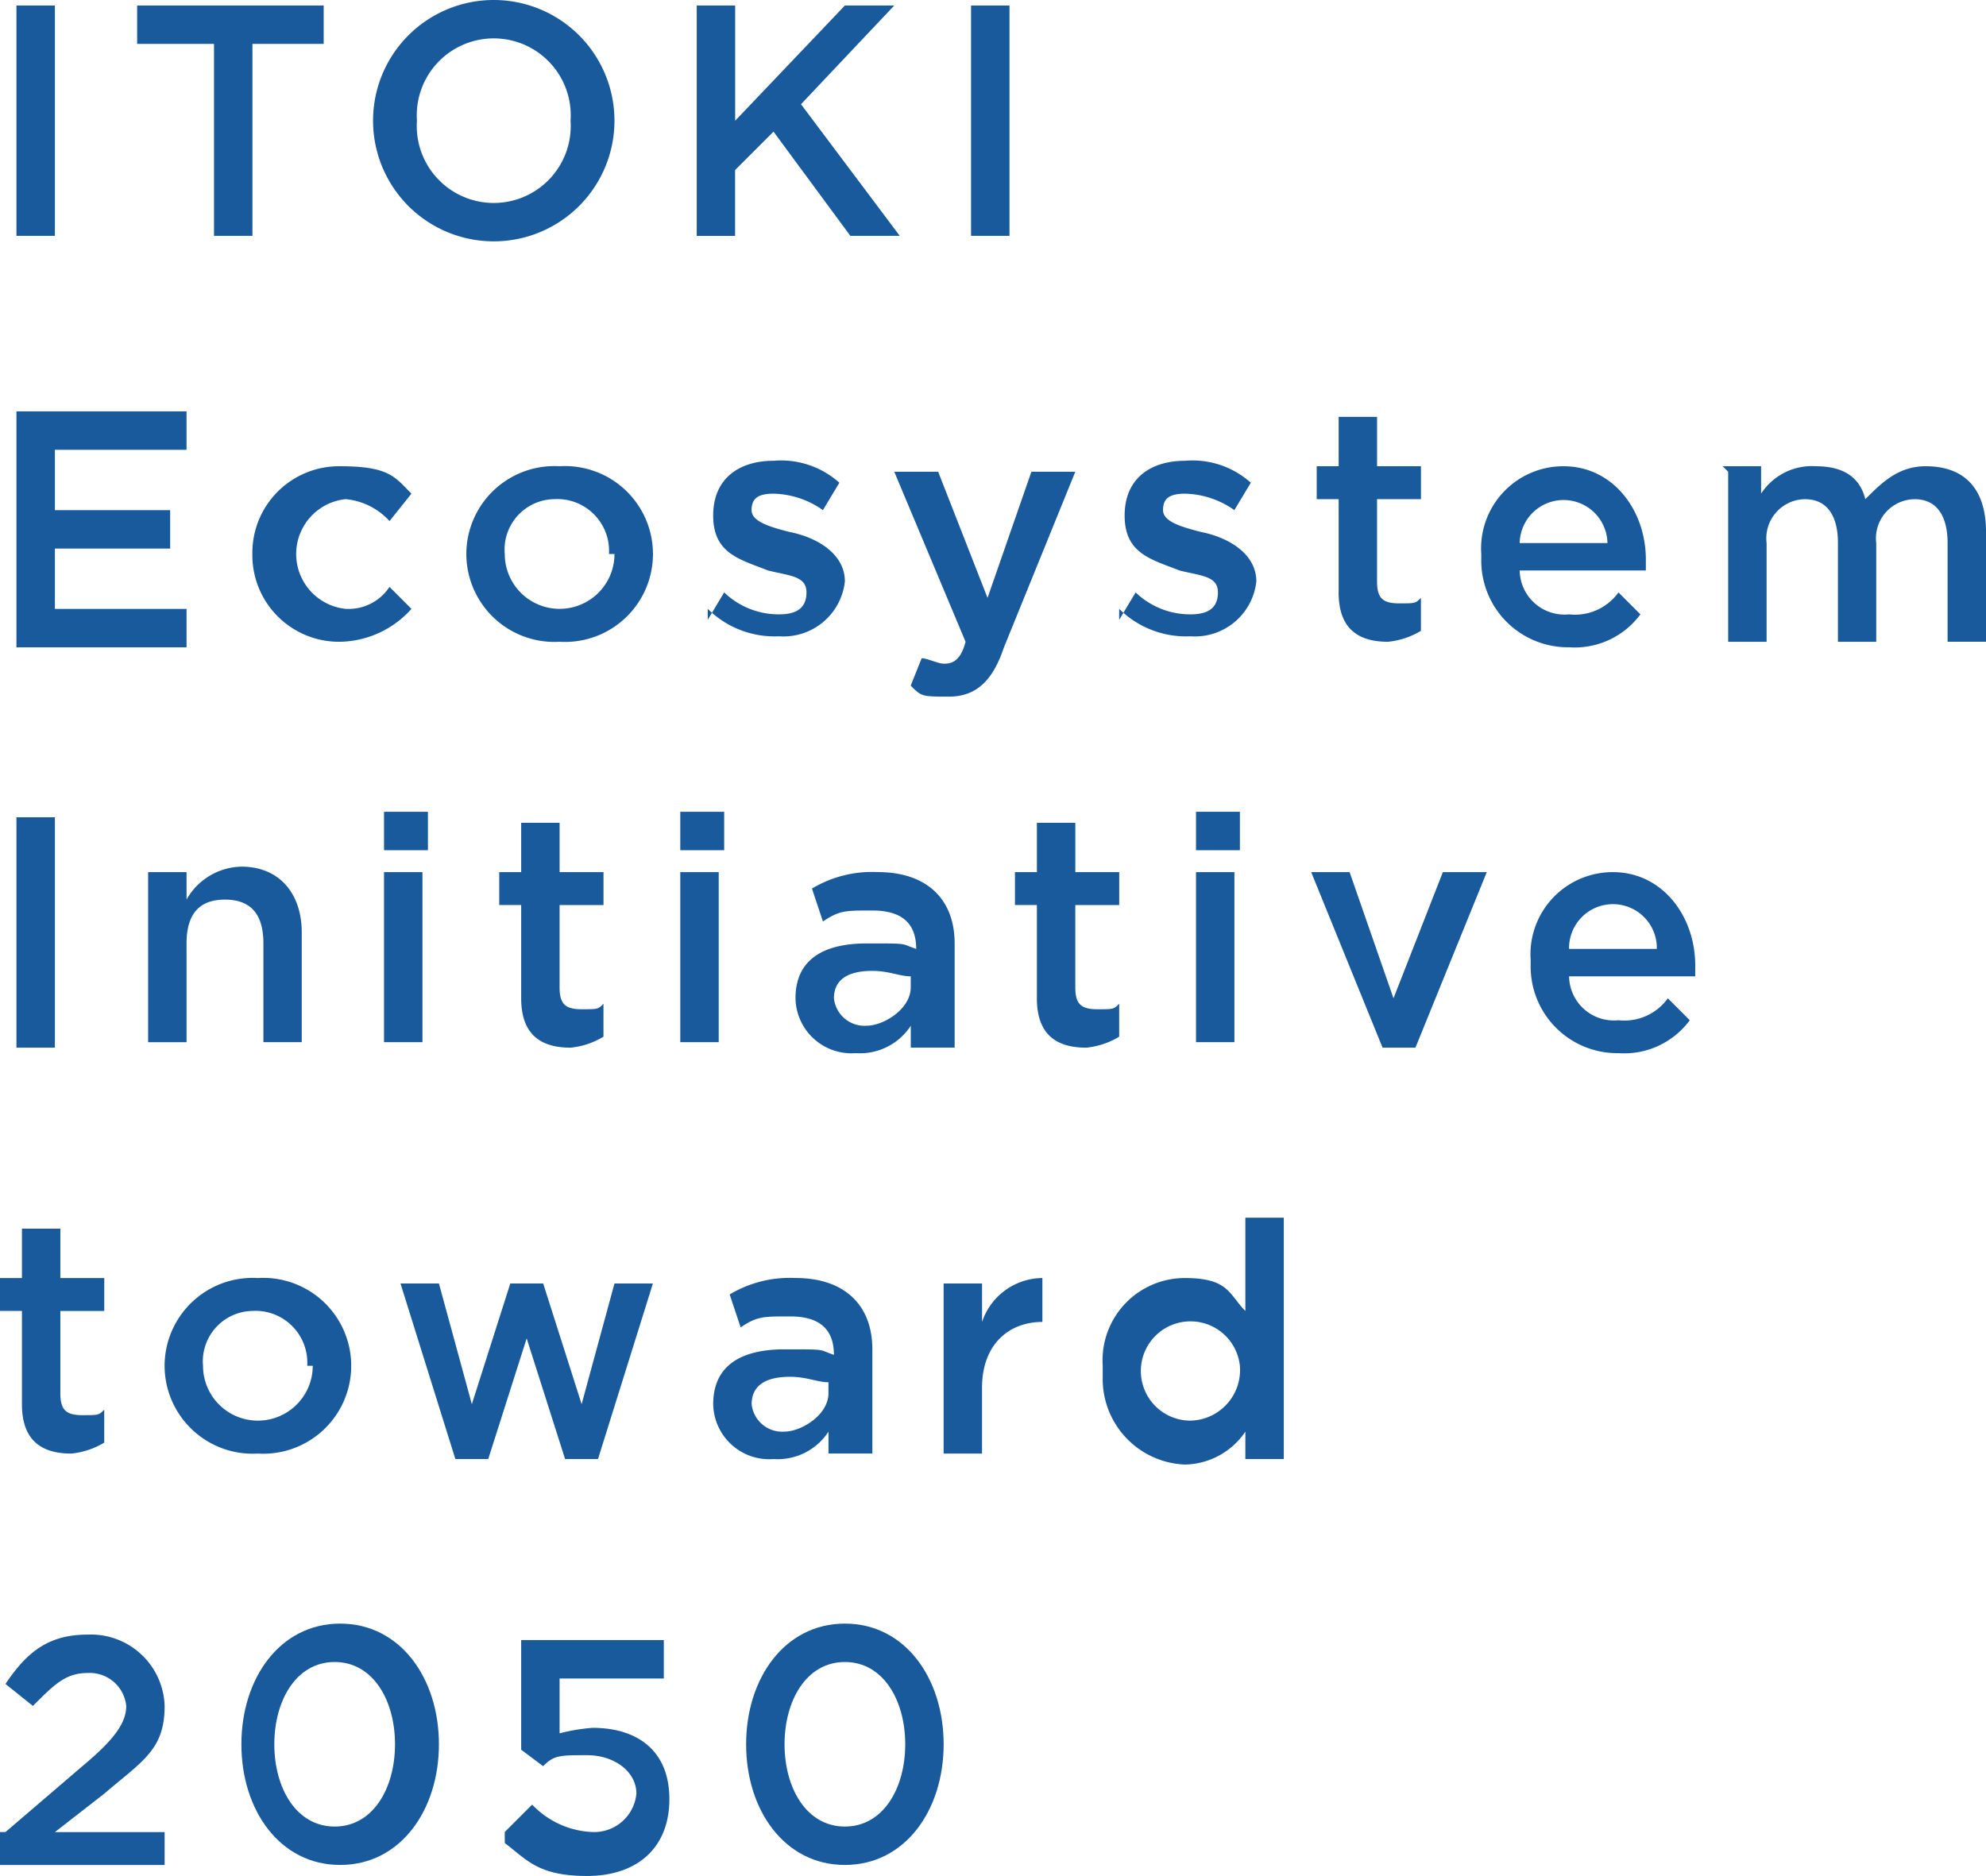
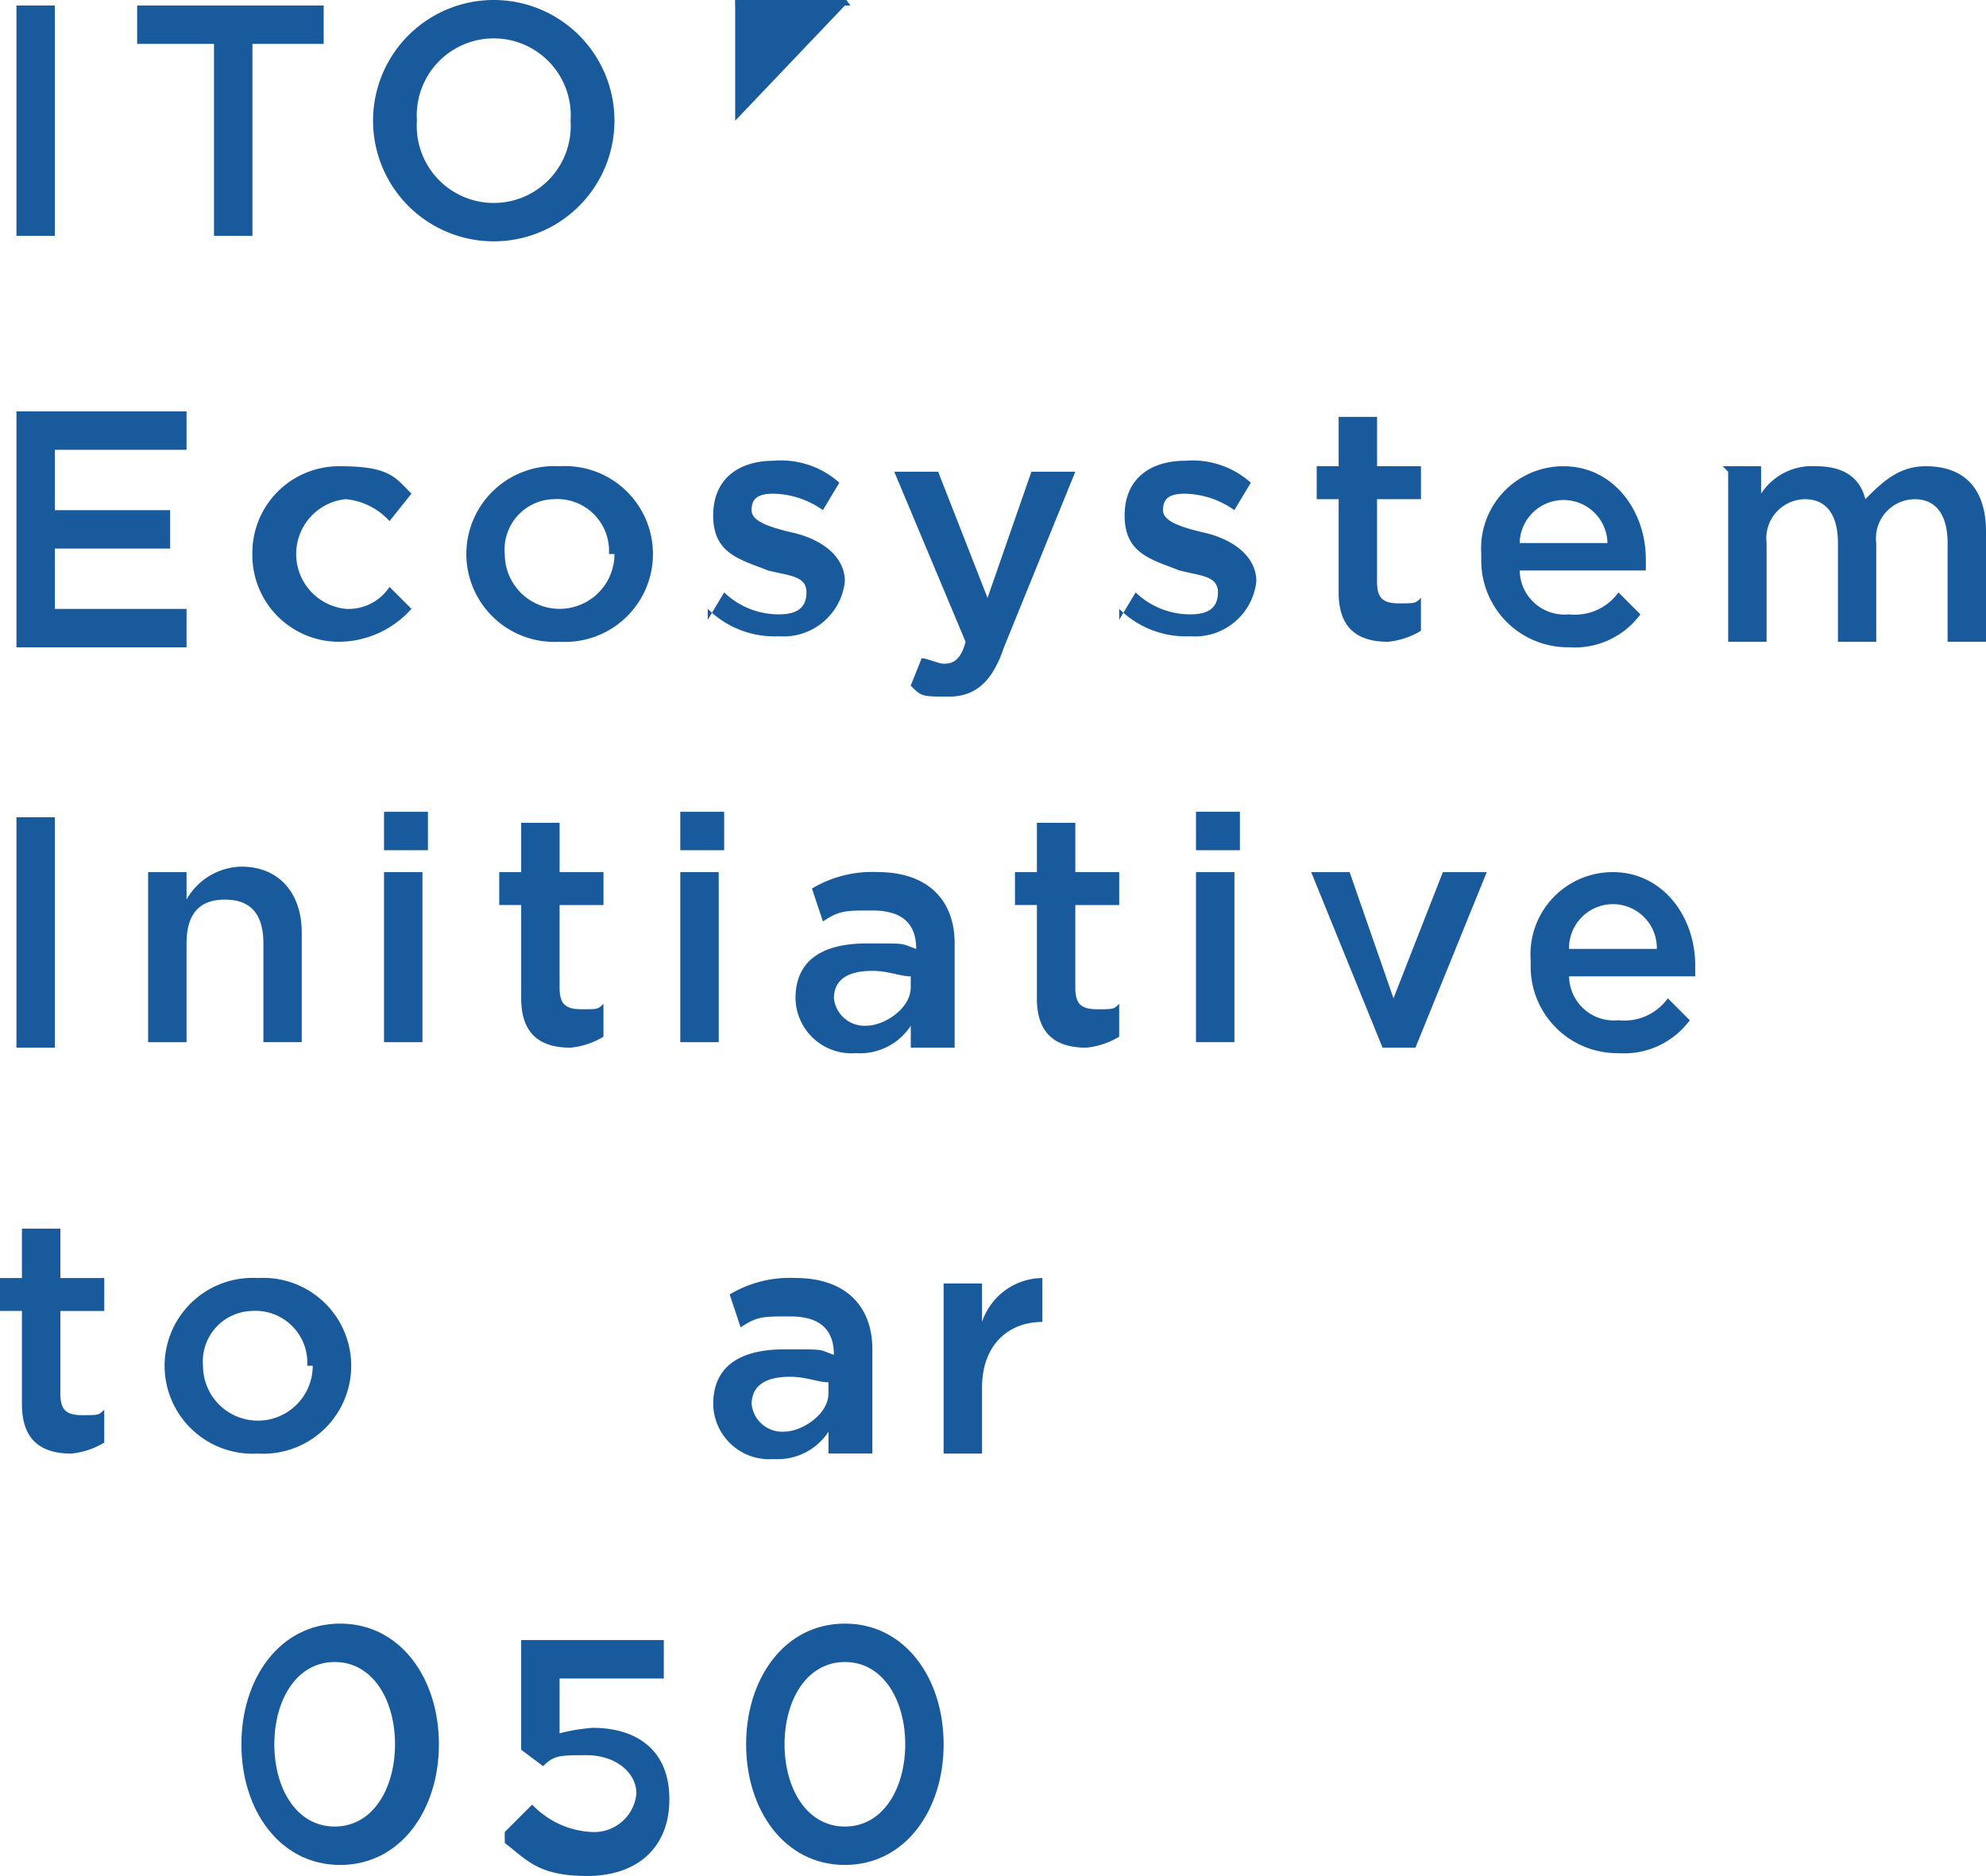
<svg xmlns="http://www.w3.org/2000/svg" width="113.7" height="107.419" viewBox="0 0 113.7 107.419">
  <path d="M20.9,19.1h2.2V32.292H20.9V19.1Z" transform="translate(-19.958 -18.786)" fill="#185a9b" />
  <path d="M27.183,21.3H23.1V19.1H33.779v2.2H29.7V32.292H27.5V21.3Z" transform="translate(-15.248 -18.786)" fill="#185a9b" />
  <path d="M27.4,25.91a6.91,6.91,0,0,1,13.82,0,6.91,6.91,0,0,1-13.82,0Zm11.307,0a4.408,4.408,0,1,0-8.795,0,4.408,4.408,0,1,0,8.795,0Z" transform="translate(-6.042 -19)" fill="#185a9b" />
-   <path d="M33.3,19.1h2.2v6.6l6.282-6.6h2.827l-5.34,5.654,5.654,7.538H42.095l-4.4-5.968-2.2,2.2v3.769H33.3V19.1Z" transform="translate(6.589 -18.786)" fill="#185a9b" />
-   <path d="M38.3,19.1h2.2V32.292H38.3V19.1Z" transform="translate(17.294 -18.786)" fill="#185a9b" />
+   <path d="M33.3,19.1h2.2v6.6l6.282-6.6h2.827H42.095l-4.4-5.968-2.2,2.2v3.769H33.3V19.1Z" transform="translate(6.589 -18.786)" fill="#185a9b" />
  <path d="M20.9,26.5h9.737v2.2H23.1v3.455h6.6v2.2H23.1v3.455h7.538v2.2H20.9V26.5Z" transform="translate(-19.958 -2.943)" fill="#185a9b" />
  <path d="M25.2,32.525A4.961,4.961,0,0,1,30.225,27.5c2.827,0,3.141.628,4.083,1.57l-1.256,1.57a3.877,3.877,0,0,0-2.513-1.256,3.158,3.158,0,0,0,0,6.282,2.808,2.808,0,0,0,2.513-1.256l1.256,1.256a5.6,5.6,0,0,1-4.083,1.885A4.961,4.961,0,0,1,25.2,32.525Z" transform="translate(-10.752 -0.802)" fill="#185a9b" />
  <path d="M29.1,32.525A5.042,5.042,0,0,1,34.44,27.5a5.035,5.035,0,1,1,0,10.051,5.042,5.042,0,0,1-5.34-5.025Zm8.166,0a2.967,2.967,0,0,0-3.141-3.141A2.887,2.887,0,0,0,31.3,32.525a3.141,3.141,0,1,0,6.282,0Z" transform="translate(-2.402 -0.802)" fill="#185a9b" />
  <path d="M33.5,36.509l.942-1.57a4.5,4.5,0,0,0,3.141,1.256c.942,0,1.57-.314,1.57-1.256s-.942-.942-2.2-1.256h0c-1.57-.628-3.141-.942-3.141-3.141s1.57-3.141,3.455-3.141a5.007,5.007,0,0,1,3.769,1.256l-.942,1.57a5.066,5.066,0,0,0-2.827-.942c-.942,0-1.256.314-1.256.942s.942.942,2.2,1.256h0c1.57.314,3.141,1.256,3.141,2.827a3.535,3.535,0,0,1-3.769,3.141A5.426,5.426,0,0,1,33.5,35.88Z" transform="translate(7.018 -1.016)" fill="#185a9b" />
  <path d="M37.842,39.849l.628-1.57c.314,0,.942.314,1.256.314s.942,0,1.256-1.256L36.9,27.6h2.513l2.827,7.224L44.752,27.6h2.513L43.182,37.651c-.628,1.885-1.57,2.827-3.141,2.827s-1.57,0-2.2-.628Z" transform="translate(14.297 -0.588)" fill="#185a9b" />
  <path d="M41,36.509l.942-1.57a4.5,4.5,0,0,0,3.141,1.256c.942,0,1.57-.314,1.57-1.256s-.942-.942-2.2-1.256h0c-1.57-.628-3.141-.942-3.141-3.141s1.57-3.141,3.455-3.141a5.007,5.007,0,0,1,3.769,1.256l-.942,1.57a5.066,5.066,0,0,0-2.827-.942c-.942,0-1.256.314-1.256.942s.942.942,2.2,1.256h0c1.57.314,3.141,1.256,3.141,2.827a3.535,3.535,0,0,1-3.769,3.141A5.426,5.426,0,0,1,41,35.88Z" transform="translate(23.074 -1.016)" fill="#185a9b" />
  <path d="M45.856,36.651v-5.34H44.6V29.427h1.256V26.6h2.2v2.827h2.513v1.885H48.055v4.711c0,.942.314,1.256,1.256,1.256s.942,0,1.256-.314v1.885a4.464,4.464,0,0,1-1.885.628c-1.57,0-2.827-.628-2.827-2.827Z" transform="translate(30.782 -2.729)" fill="#185a9b" />
  <path d="M47.6,32.525A4.707,4.707,0,0,1,52.311,27.5c2.827,0,4.711,2.513,4.711,5.34v.628H49.8a2.565,2.565,0,0,0,2.827,2.513,3.062,3.062,0,0,0,2.827-1.256l1.256,1.256a4.666,4.666,0,0,1-4.083,1.885A4.961,4.961,0,0,1,47.6,32.84Zm7.224-.628a2.513,2.513,0,0,0-5.025,0Z" transform="translate(37.204 -0.802)" fill="#185a9b" />
  <path d="M52,27.5h2.2v1.57A3.466,3.466,0,0,1,57.34,27.5q2.356,0,2.827,1.885c.942-.942,1.885-1.885,3.455-1.885,2.2,0,3.455,1.256,3.455,3.769v6.282h-2.2V31.9c0-1.57-.628-2.513-1.885-2.513a2.24,2.24,0,0,0-2.2,2.513v5.654H58.6V31.9c0-1.57-.628-2.513-1.885-2.513a2.24,2.24,0,0,0-2.2,2.513v5.654h-2.2V27.814Z" transform="translate(46.624 -0.802)" fill="#185a9b" />
  <path d="M20.9,33.9h2.2V47.092H20.9Z" transform="translate(-19.958 12.899)" fill="#185a9b" />
  <path d="M23.3,35.114h2.2v1.57A3.689,3.689,0,0,1,28.64,34.8c2.2,0,3.455,1.57,3.455,3.769v6.282H29.9V39.2c0-1.57-.628-2.513-2.2-2.513s-2.2.942-2.2,2.513v5.654H23.3V35.114Z" transform="translate(-14.82 14.826)" fill="#185a9b" />
  <path d="M27.6,33.8h2.513V36H27.6Zm0,3.455h2.2v9.737H27.6Z" transform="translate(-5.614 12.685)" fill="#185a9b" />
  <path d="M30.956,44.051v-5.34H29.7V36.827h1.256V34h2.2v2.827h2.513v1.885H33.155v4.711c0,.942.314,1.256,1.256,1.256s.942,0,1.256-.314V46.25a4.464,4.464,0,0,1-1.885.628C32.213,46.878,30.956,46.25,30.956,44.051Z" transform="translate(-1.118 13.113)" fill="#185a9b" />
  <path d="M33,33.8h2.513V36H33Zm0,3.455h2.2v9.737H33Z" transform="translate(5.947 12.685)" fill="#185a9b" />
  <path d="M41.7,44.951V43.695a3.466,3.466,0,0,1-3.141,1.57A3.207,3.207,0,0,1,35.1,42.124c0-2.2,1.57-3.141,4.083-3.141s1.885,0,2.827.314h0c0-1.57-.942-2.2-2.513-2.2s-1.885,0-2.827.628l-.628-1.885a6.7,6.7,0,0,1,3.769-.942c2.827,0,4.4,1.57,4.4,4.083v5.968H41.7Zm0-4.083c-.628,0-1.256-.314-2.2-.314-1.57,0-2.2.628-2.2,1.57a1.759,1.759,0,0,0,1.885,1.57c.942,0,2.513-.942,2.513-2.2v-.628Z" transform="translate(10.443 15.04)" fill="#185a9b" />
  <path d="M40.356,44.051v-5.34H39.1V36.827h1.256V34h2.2v2.827h2.513v1.885H42.555v4.711c0,.942.314,1.256,1.256,1.256s.942,0,1.256-.314V46.25a4.464,4.464,0,0,1-1.885.628c-1.57,0-2.827-.628-2.827-2.827Z" transform="translate(19.007 13.113)" fill="#185a9b" />
  <path d="M42.4,33.8h2.513V36H42.4Zm0,3.455h2.2v9.737H42.4Z" transform="translate(26.072 12.685)" fill="#185a9b" />
  <path d="M44.4,34.9h2.513l2.513,7.224L52.252,34.9h2.513L50.682,44.951H48.8L44.714,34.9Z" transform="translate(30.353 15.04)" fill="#185a9b" />
  <path d="M48.5,39.925A4.707,4.707,0,0,1,53.211,34.9c2.827,0,4.711,2.513,4.711,5.34v.628H50.7a2.565,2.565,0,0,0,2.827,2.513,3.062,3.062,0,0,0,2.827-1.256l1.256,1.256a4.666,4.666,0,0,1-4.083,1.885A4.961,4.961,0,0,1,48.5,40.24Zm7.224-.628a2.513,2.513,0,1,0-5.025,0Z" transform="translate(39.131 15.04)" fill="#185a9b" />
  <path d="M21.856,51.451v-5.34H20.6V44.227h1.256V41.4h2.2v2.827h2.513v1.885H24.055v4.711c0,.942.314,1.256,1.256,1.256s.942,0,1.256-.314v1.885a4.464,4.464,0,0,1-1.885.628C23.113,54.278,21.856,53.649,21.856,51.451Z" transform="translate(-20.6 28.956)" fill="#185a9b" />
  <path d="M23.6,47.325A5.042,5.042,0,0,1,28.94,42.3a5.035,5.035,0,1,1,0,10.051A5.042,5.042,0,0,1,23.6,47.325Zm8.166,0a2.967,2.967,0,0,0-3.141-3.141A2.887,2.887,0,0,0,25.8,47.325a3.141,3.141,0,1,0,6.282,0Z" transform="translate(-14.177 30.883)" fill="#185a9b" />
-   <path d="M27.9,42.4h2.2l1.885,6.91,2.2-6.91h1.885l2.2,6.91L40.15,42.4h2.2L39.207,52.451H37.323l-2.2-6.91-2.2,6.91H31.041L27.9,42.4Z" transform="translate(-4.971 31.097)" fill="#185a9b" />
  <path d="M40.2,52.351V51.095a3.466,3.466,0,0,1-3.141,1.57A3.207,3.207,0,0,1,33.6,49.524c0-2.2,1.57-3.141,4.083-3.141s1.885,0,2.827.314h0c0-1.57-.942-2.2-2.513-2.2s-1.885,0-2.827.628l-.628-1.885a6.7,6.7,0,0,1,3.769-.942c2.827,0,4.4,1.57,4.4,4.083v5.968H40.2Zm0-4.083c-.628,0-1.256-.314-2.2-.314-1.57,0-2.2.628-2.2,1.57a1.759,1.759,0,0,0,1.885,1.57c.942,0,2.513-.942,2.513-2.2v-.628Z" transform="translate(7.232 30.883)" fill="#185a9b" />
  <path d="M37.8,42.614H40v2.2A3.675,3.675,0,0,1,43.454,42.3v2.513h0c-1.885,0-3.455,1.256-3.455,3.769v3.769H37.8V42.614Z" transform="translate(16.223 30.883)" fill="#185a9b" />
-   <path d="M40.7,49.68a4.709,4.709,0,0,1,4.711-5.025c2.513,0,2.513.942,3.455,1.885V41.2h2.2V55.02h-2.2V53.45a4.26,4.26,0,0,1-3.455,1.885A4.9,4.9,0,0,1,40.7,50.309Zm7.852,0a2.843,2.843,0,1,0-2.827,3.141A2.9,2.9,0,0,0,48.552,49.68Z" transform="translate(22.432 28.528)" fill="#185a9b" />
-   <path d="M20.914,60.107l4.4-3.769c1.885-1.57,2.513-2.513,2.513-3.455A2.1,2.1,0,0,0,25.625,51c-1.256,0-1.885.628-3.141,1.885l-1.57-1.256c1.256-1.885,2.513-2.827,4.711-2.827a4.222,4.222,0,0,1,4.4,4.083c0,2.513-1.256,3.141-3.455,5.025l-2.827,2.2h6.282v1.885H20.6V60.107Z" transform="translate(-20.6 44.799)" fill="#185a9b" />
  <path d="M25,55.51c0-3.769,2.2-6.91,5.654-6.91s5.654,3.141,5.654,6.91-2.2,6.91-5.654,6.91S25,59.279,25,55.51Zm8.795,0c0-2.513-1.256-4.711-3.455-4.711S26.885,53,26.885,55.51s1.256,4.711,3.455,4.711S33.795,58.023,33.795,55.51Z" transform="translate(-11.18 44.371)" fill="#185a9b" />
  <path d="M29.8,59.893l1.57-1.57a5.044,5.044,0,0,0,3.455,1.57,2.427,2.427,0,0,0,2.513-2.2c0-1.256-1.256-2.2-2.827-2.2s-1.885,0-2.513.628l-1.256-.942V48.9h8.166v2.2H32.941V54.24a11.106,11.106,0,0,1,1.885-.314c2.513,0,4.4,1.256,4.4,4.083s-1.885,4.4-4.711,4.4-3.455-.942-4.711-1.885Z" transform="translate(-0.904 45.013)" fill="#185a9b" />
  <path d="M34.2,55.51c0-3.769,2.2-6.91,5.654-6.91s5.654,3.141,5.654,6.91-2.2,6.91-5.654,6.91S34.2,59.279,34.2,55.51Zm9.109,0c0-2.513-1.256-4.711-3.455-4.711S36.4,53,36.4,55.51s1.256,4.711,3.455,4.711S43.309,58.023,43.309,55.51Z" transform="translate(8.516 44.371)" fill="#185a9b" />
</svg>